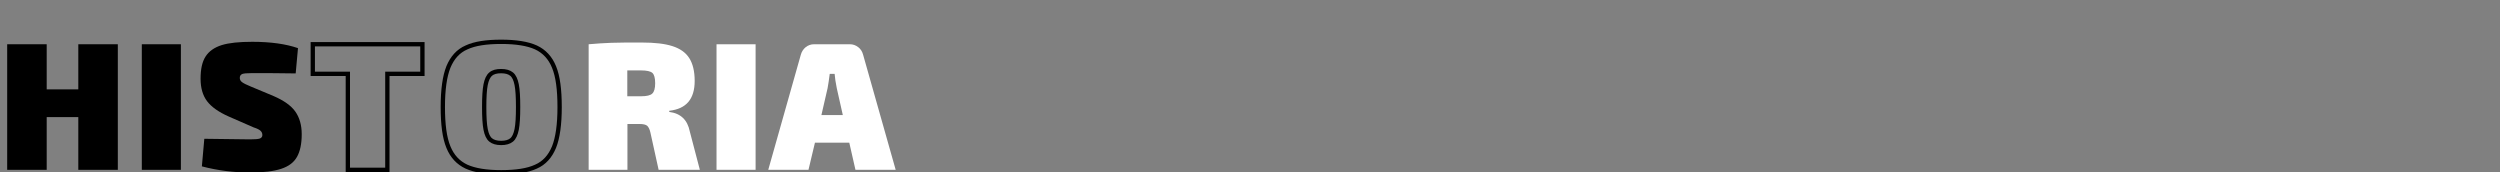
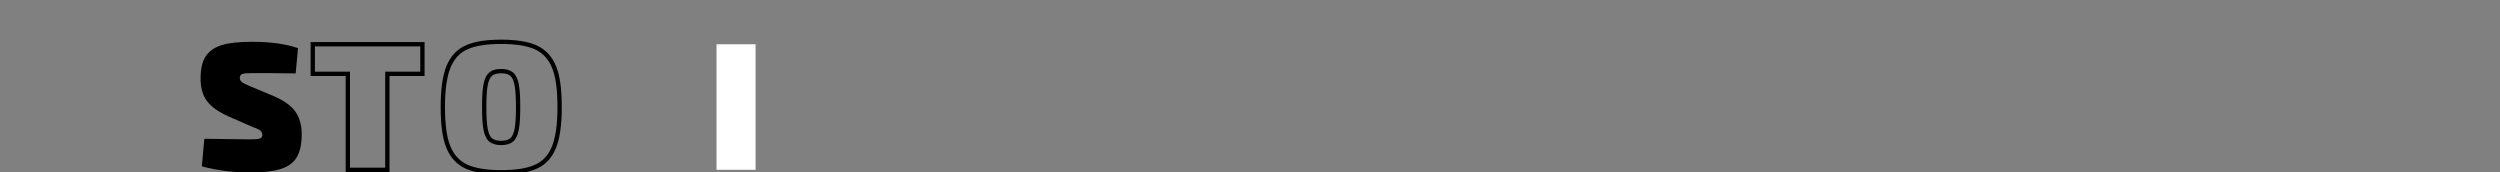
<svg xmlns="http://www.w3.org/2000/svg" version="1.1" id="Layer_1" x="0px" y="0px" viewBox="0 0 1740 120" style="enable-background:new 0 0 1740 120;" xml:space="preserve">
  <rect x="0" y="0" width="1740" height="120" fill="#808080" stroke="none" />
  <style type="text/css">
	.st0{fill:none;stroke:#000000;stroke-width:3;stroke-miterlimit:10;}
	.st1{fill:#FFFFFF;}
</style>
  <g>
-     <path d="M82,30.8v87.4H54.5V81.5h-22v36.7H5V30.8h27.5v31.4h22V30.8H82z" />
-     <path d="M125.9,118.2H98.7V30.8h27.2V118.2z" />
    <path d="M207.4,33.5l-1.6,17.6c-10.2-0.2-20.4-0.2-30.8-0.2c-3.2,0-5.4,0.2-6.4,0.6c-1.1,0.5-1.7,1.3-1.7,2.7c0,1.2,0.5,2.2,1.6,3   c1.1,0.8,3,1.8,6,3l15.8,6.6c7.2,3.1,12.3,6.7,15.2,10.8s4.5,9.3,4.5,15.8c0,6.7-1.1,11.9-3.3,15.8c-2.2,3.9-5.8,6.6-11,8.3   c-5.2,1.7-12.3,2.6-21.4,2.6c-11.4,0-22.7-1.4-33.8-4.3l1.7-19.2C159,96.8,169.6,97,174,97c3.5,0,5.8-0.2,6.9-0.6   c1.1-0.5,1.7-1.2,1.7-2.4c0-1.2-0.4-2.1-1.2-2.9c-0.8-0.8-2.3-1.6-4.8-2.4l-17.4-7.6c-7-3.1-12.1-6.7-15.1-10.7   c-3-4-4.5-9.2-4.5-15.6c0-6.7,1.1-11.8,3.5-15.5c2.3-3.6,6.1-6.3,11.2-7.9c5.2-1.6,12.2-2.3,21.3-2.3   C188.4,29.1,199,30.6,207.4,33.5L207.4,33.5z" />
    <path class="st0" d="M294,51.4h-24.4v66.8h-27.5V51.4h-24.4V30.8H294V51.4L294,51.4z" />
    <path class="st0" d="M373,33c5.8,2.7,10,7.2,12.6,13.6c2.7,6.5,3.9,15.8,3.9,27.9s-1.3,21.4-3.9,27.9c-2.7,6.5-6.8,11.1-12.6,13.6   c-5.8,2.7-13.9,3.9-24.2,3.9c-10.3,0-18.3-1.3-24.1-3.9c-5.8-2.7-10-7.2-12.6-13.6c-2.7-6.5-3.9-15.8-3.9-27.9s1.3-21.4,3.9-27.9   c2.7-6.5,6.8-11.1,12.6-13.6c5.8-2.7,13.8-3.9,24.1-3.9C359.1,29.1,367.3,30.4,373,33L373,33z M341.5,51.6   c-1.7,1.4-2.8,3.9-3.5,7.3c-0.7,3.5-1,8.7-1,15.6s0.3,12.1,1,15.6c0.7,3.5,1.8,5.9,3.5,7.3c1.7,1.4,4.1,2.1,7.3,2.1   c3.2,0,5.6-0.7,7.3-2.1c1.7-1.4,2.8-3.9,3.5-7.3c0.7-3.5,1-8.7,1-15.6s-0.3-12.1-1-15.6c-0.7-3.5-1.8-5.9-3.5-7.3   c-1.7-1.4-4.1-2.1-7.3-2.1C345.6,49.5,343.2,50.1,341.5,51.6z" />
-     <path class="st1" d="M487.1,118.2h-28.7l-5.7-25.9c-0.5-2.3-1.3-3.9-2.3-4.8c-1.1-0.8-2.7-1.2-5.2-1.2h-8.5v31.9h-27V30.8   c5.5-0.5,10.7-0.8,15.6-1c4.9-0.2,12.1-0.2,21.4-0.2c8.9,0,16,0.8,21.3,2.5c5.3,1.7,9.2,4.4,11.7,8.3c2.5,3.9,3.8,9.2,3.8,15.9   c0,12.7-5.9,19.5-17.7,20.8v0.8c8,1,12.7,5.6,14.3,13.6L487.1,118.2z M454,65.1c1.3-1.2,2-3.6,2-7.2c0-3.6-0.7-6.1-2-7.2   c-1.3-1.1-3.9-1.7-7.9-1.7h-9.5v18h9.5C450.1,67,452.7,66.4,454,65.1z" />
    <path class="st1" d="M525.9,118.2h-27.2V30.8h27.2V118.2z" />
-     <path class="st1" d="M591.1,99.3h-23.9l-4.5,18.9h-28l22.7-80.2c0.6-2.1,1.7-3.8,3.4-5.2c1.7-1.3,3.6-2,5.8-2h24.9   c2.2,0,4.1,0.7,5.8,2c1.7,1.3,2.8,3,3.4,5.2l22.7,80.2h-28L591.1,99.3z M586.6,80.1l-4.2-18.7c-0.8-3.9-1.3-7.3-1.5-10h-3.4   c-0.5,3.9-1,7.3-1.5,10l-4.3,18.7H586.6z" />
  </g>
</svg>